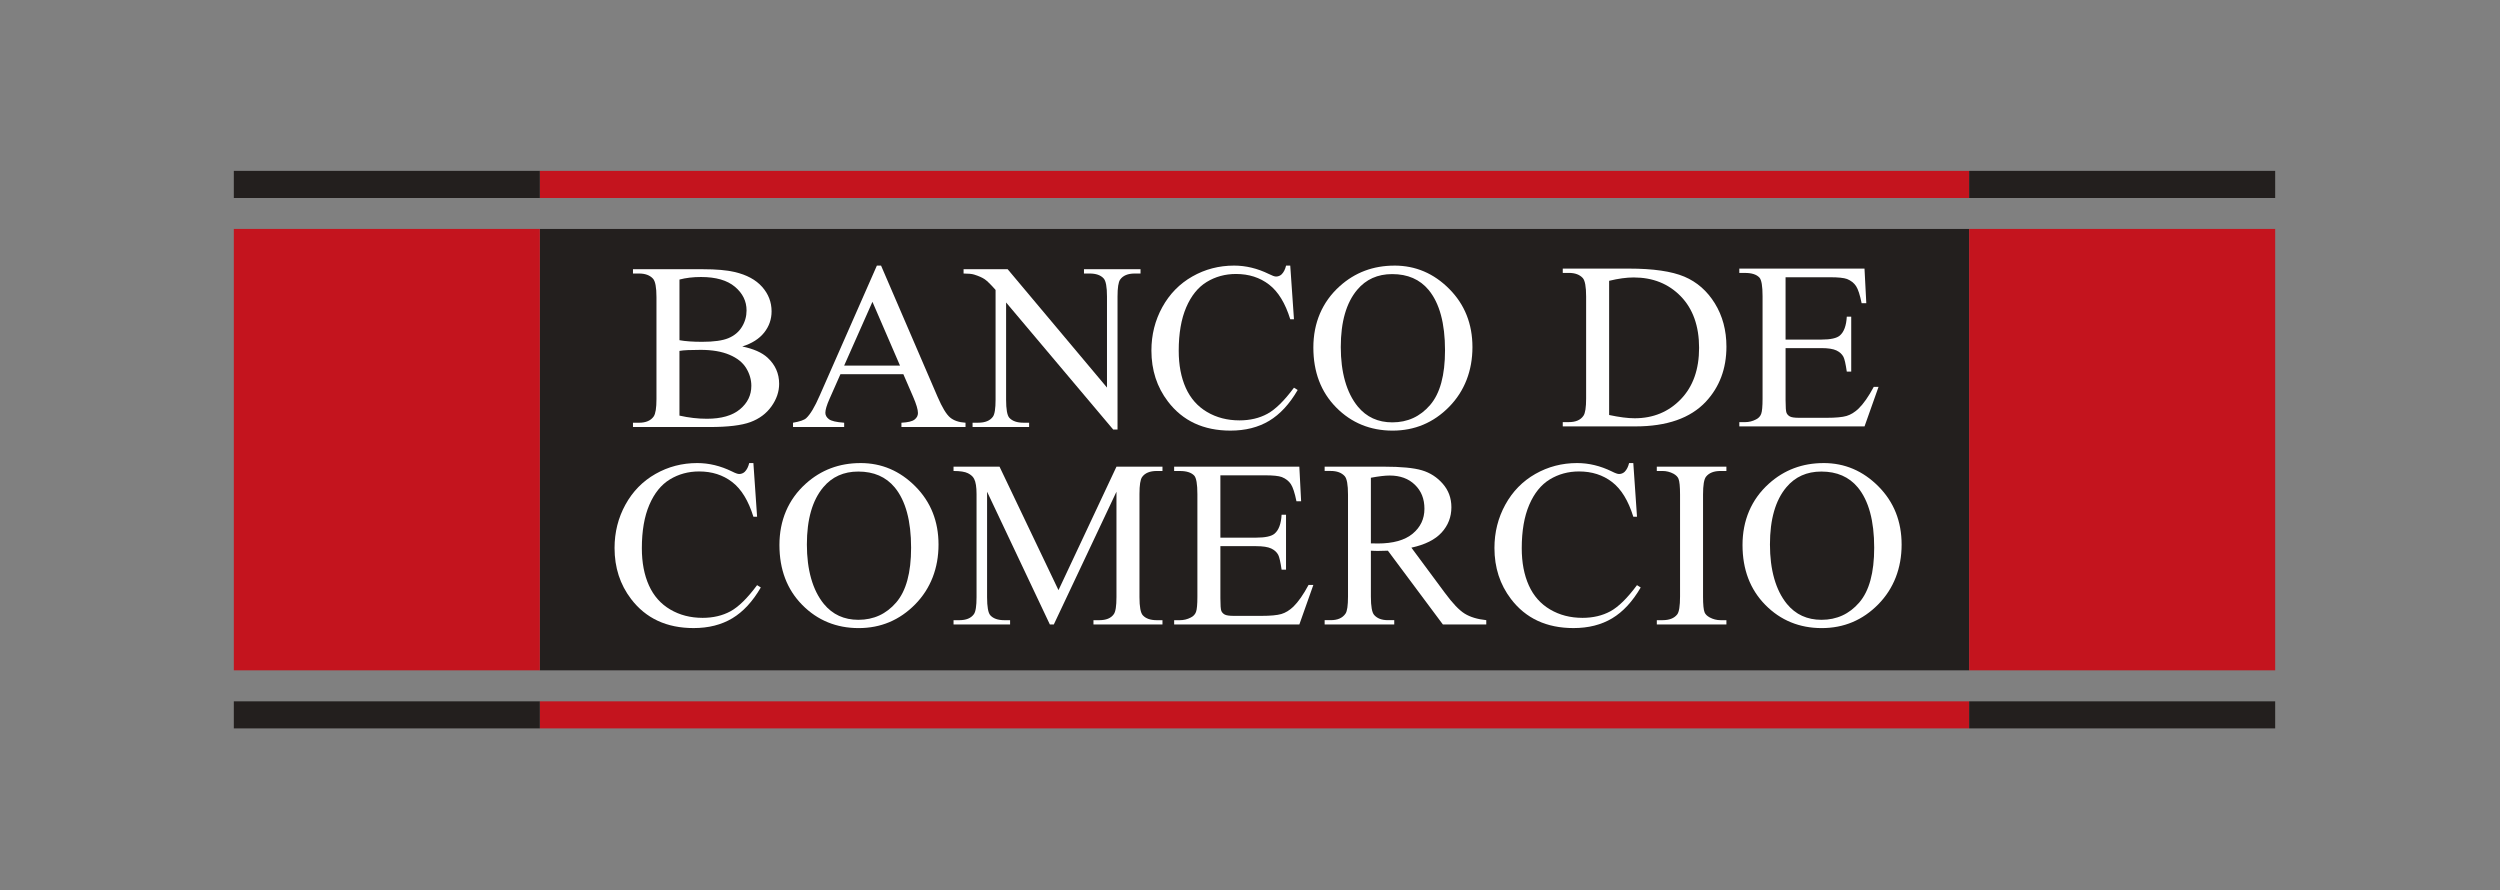
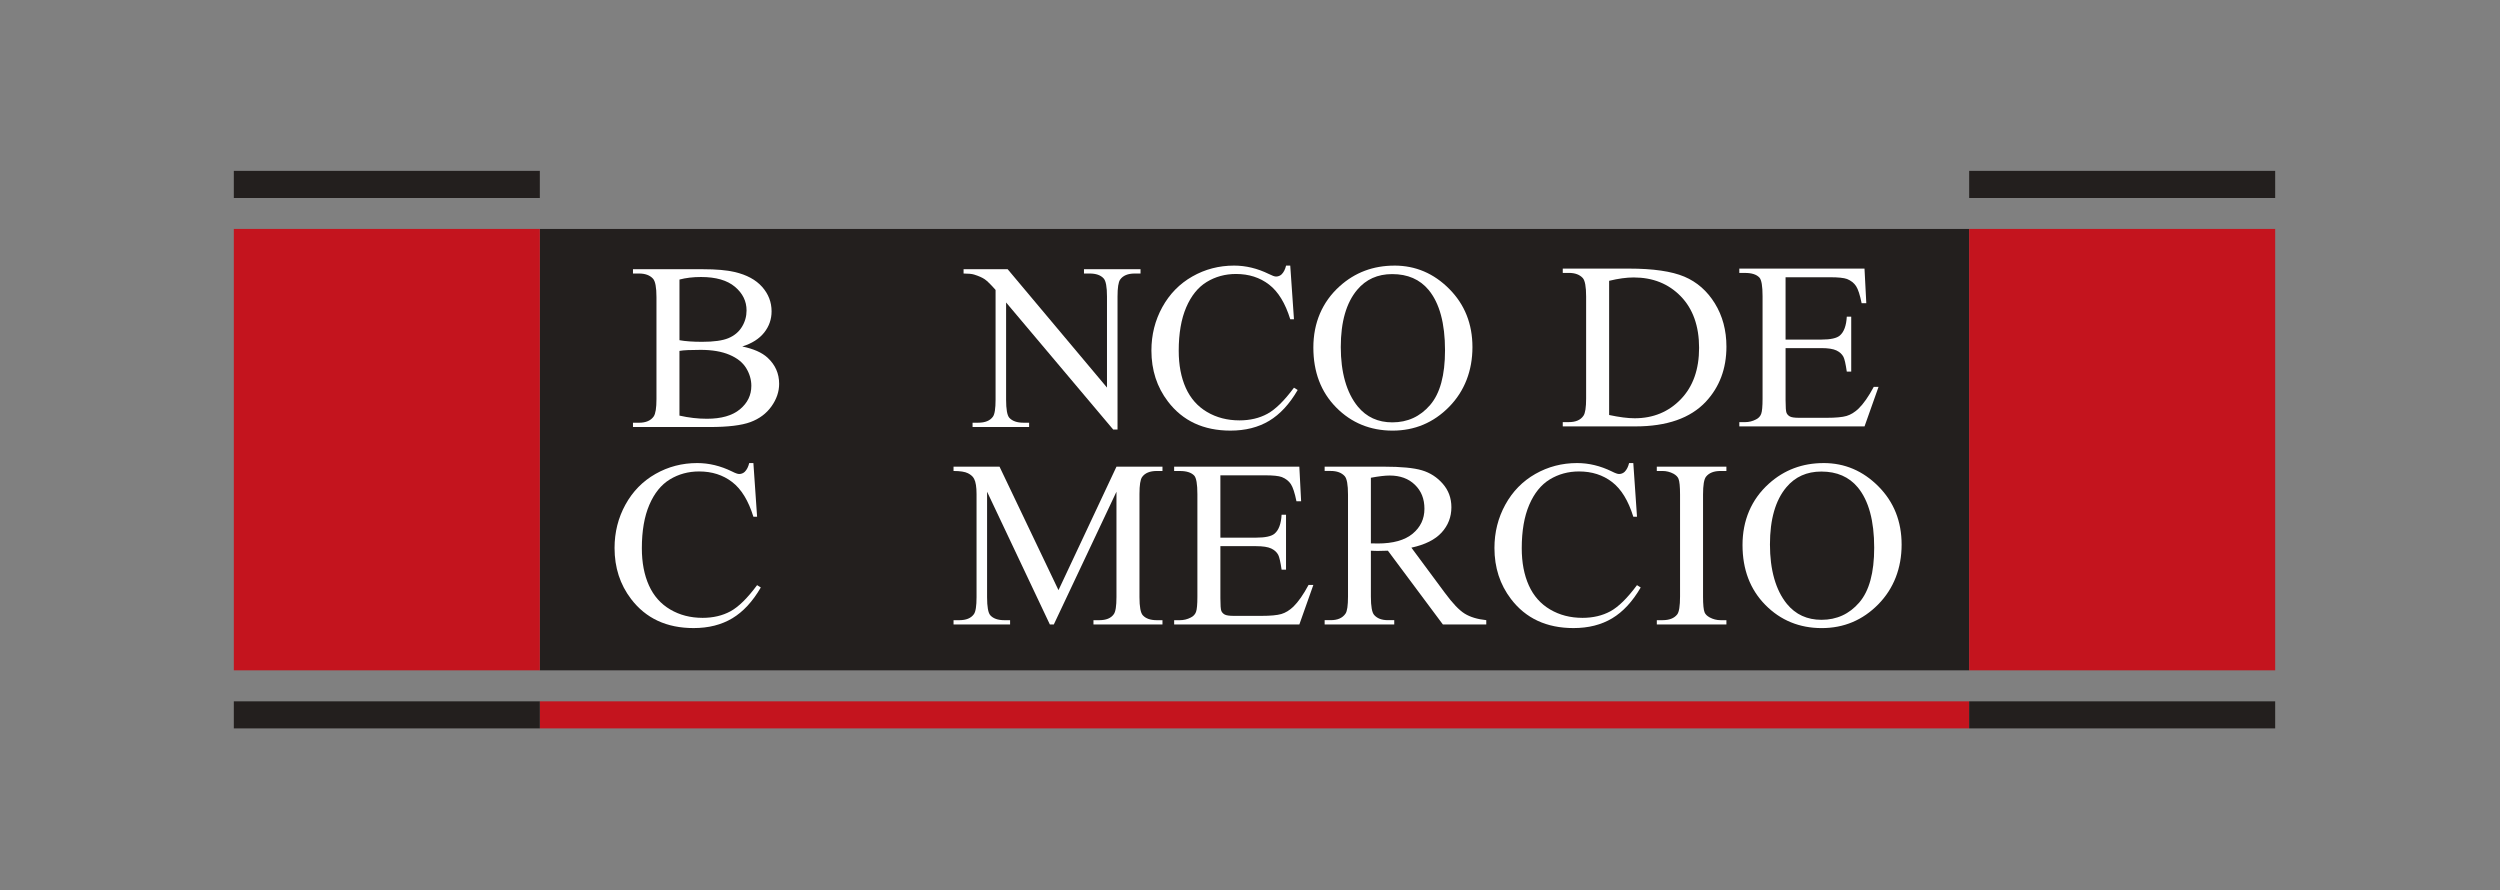
<svg xmlns="http://www.w3.org/2000/svg" width="278" height="99" viewBox="0 0 278 99" fill="none">
  <rect x="0" y="0" width="278" height="99" fill="#808080" stroke="none" />
  <g clip-path="url(#clip0_486_645)">
    <path d="M218.973 25.459H60.029V74.541H218.973V25.459Z" fill="#231F1E" />
    <path d="M60.029 25.459H26V74.541H60.029V25.459Z" fill="#C4141E" />
    <path d="M253 25.459H218.971V74.541H253V25.459Z" fill="#C4141E" />
-     <path d="M218.973 19H60.029V22.014H218.973V19Z" fill="#C4141E" />
    <path d="M60.029 19H26V22.014H60.029V19Z" fill="#231F1E" />
    <path d="M253 19H218.971V22.014H253V19Z" fill="#231F1E" />
    <path d="M218.973 77.986H60.029V81H218.973V77.986Z" fill="#C4141E" />
    <path d="M60.029 77.986H26V81H60.029V77.986Z" fill="#231F1E" />
    <path d="M253 77.986H218.971V81H253V77.986Z" fill="#231F1E" />
    <path d="M82.538 38.528C83.79 38.787 84.727 39.201 85.35 39.771C86.211 40.565 86.641 41.536 86.641 42.683C86.641 43.555 86.357 44.389 85.788 45.188C85.219 45.986 84.441 46.568 83.451 46.935C82.46 47.303 80.948 47.485 78.914 47.485H70.387V47.007H71.067C71.821 47.007 72.364 46.774 72.692 46.308C72.897 46.006 72.999 45.363 72.999 44.38V33.044C72.999 31.957 72.871 31.271 72.612 30.986C72.265 30.607 71.75 30.416 71.067 30.416H70.387V29.938H78.194C79.651 29.938 80.818 30.042 81.697 30.248C83.029 30.558 84.047 31.108 84.748 31.898C85.448 32.687 85.8 33.595 85.8 34.623C85.8 35.504 85.525 36.291 84.975 36.984C84.425 37.677 83.612 38.194 82.537 38.53L82.538 38.528ZM75.557 37.83C75.885 37.891 76.261 37.936 76.682 37.965C77.104 37.995 77.568 38.01 78.075 38.01C79.372 38.01 80.347 37.875 80.999 37.603C81.651 37.331 82.152 36.915 82.497 36.355C82.844 35.795 83.017 35.181 83.017 34.517C83.017 33.491 82.585 32.616 81.725 31.89C80.863 31.165 79.608 30.803 77.955 30.803C77.067 30.803 76.268 30.898 75.557 31.087V37.83ZM75.557 46.216C76.587 46.448 77.603 46.566 78.607 46.566C80.215 46.566 81.441 46.214 82.284 45.512C83.128 44.809 83.549 43.94 83.549 42.905C83.549 42.224 83.359 41.569 82.977 40.938C82.596 40.309 81.973 39.813 81.111 39.449C80.249 39.085 79.185 38.905 77.913 38.905C77.362 38.905 76.892 38.913 76.502 38.931C76.112 38.948 75.796 38.977 75.555 39.021V46.216H75.557Z" fill="white" />
-     <path d="M100.452 41.609H93.458L92.232 44.379C91.931 45.06 91.78 45.569 91.78 45.906C91.78 46.173 91.91 46.408 92.173 46.611C92.435 46.814 93.001 46.946 93.871 47.007V47.485H88.183V47.007C88.938 46.877 89.427 46.708 89.648 46.502C90.101 46.088 90.604 45.247 91.154 43.978L97.508 29.536H97.974L104.262 44.133C104.768 45.306 105.228 46.067 105.641 46.417C106.054 46.767 106.629 46.963 107.366 47.007V47.485H100.239V47.007C100.959 46.972 101.444 46.856 101.697 46.656C101.951 46.459 102.077 46.216 102.077 45.932C102.077 45.552 101.898 44.952 101.545 44.133L100.452 41.609ZM100.079 40.652L97.015 33.561L93.871 40.652H100.079Z" fill="white" />
    <path d="M107.149 29.936H112.052L123.097 43.098V32.978C123.097 31.9 122.972 31.227 122.724 30.959C122.394 30.596 121.876 30.415 121.165 30.415H120.539V29.936H126.827V30.415H126.187C125.424 30.415 124.881 30.64 124.562 31.087C124.366 31.363 124.269 31.994 124.269 32.976V47.767H123.789L111.878 33.635V44.441C111.878 45.519 111.998 46.194 112.239 46.461C112.577 46.823 113.096 47.005 113.798 47.005H114.438V47.483H108.15V47.005H108.776C109.548 47.005 110.094 46.781 110.415 46.332C110.611 46.057 110.708 45.426 110.708 44.443V32.24C110.184 31.645 109.787 31.252 109.515 31.063C109.244 30.874 108.847 30.695 108.322 30.532C108.063 30.454 107.673 30.416 107.149 30.416V29.938V29.936Z" fill="white" />
    <path d="M143.476 29.534L143.889 35.5H143.476C142.925 33.715 142.139 32.429 141.118 31.643C140.097 30.858 138.871 30.466 137.442 30.466C136.243 30.466 135.159 30.763 134.19 31.352C133.221 31.942 132.461 32.886 131.906 34.179C131.351 35.472 131.074 37.083 131.074 39.007C131.074 40.595 131.336 41.971 131.859 43.136C132.383 44.301 133.172 45.193 134.225 45.814C135.277 46.434 136.479 46.746 137.828 46.746C139.001 46.746 140.036 46.502 140.932 46.015C141.829 45.528 142.816 44.559 143.889 43.11L144.302 43.368C143.397 44.93 142.339 46.072 141.132 46.797C139.923 47.521 138.489 47.884 136.829 47.884C133.836 47.884 131.518 46.806 129.875 44.649C128.649 43.044 128.037 41.155 128.037 38.981C128.037 37.23 128.441 35.622 129.249 34.153C130.058 32.687 131.171 31.55 132.588 30.744C134.004 29.938 135.551 29.534 137.23 29.534C138.536 29.534 139.823 29.844 141.094 30.466C141.467 30.657 141.734 30.751 141.893 30.751C142.132 30.751 142.342 30.669 142.519 30.505C142.75 30.272 142.915 29.948 143.012 29.534H143.478H143.476Z" fill="white" />
    <path d="M155.062 29.534C157.407 29.534 159.439 30.399 161.158 32.129C162.876 33.859 163.736 36.017 163.736 38.606C163.736 41.196 162.871 43.484 161.139 45.245C159.406 47.005 157.31 47.885 154.851 47.885C152.392 47.885 150.274 47.027 148.583 45.309C146.891 43.593 146.045 41.371 146.045 38.645C146.045 35.918 147.021 33.585 148.975 31.826C150.671 30.298 152.7 29.536 155.064 29.536L155.062 29.534ZM154.809 30.48C153.193 30.48 151.896 31.063 150.919 32.228C149.702 33.677 149.095 35.798 149.095 38.594C149.095 41.39 149.726 43.663 150.987 45.207C151.955 46.381 153.234 46.967 154.825 46.967C156.521 46.967 157.922 46.324 159.028 45.039C160.135 43.753 160.686 41.727 160.686 38.957C160.686 35.954 160.077 33.715 158.862 32.24C157.885 31.066 156.535 30.48 154.813 30.48H154.809Z" fill="white" />
    <path d="M173.779 47.417V46.939H174.459C175.222 46.939 175.765 46.701 176.084 46.226C176.28 45.942 176.377 45.303 176.377 44.311V32.975C176.377 31.879 176.252 31.193 176.004 30.917C175.657 30.538 175.142 30.347 174.459 30.347H173.779V29.868H181.133C183.834 29.868 185.887 30.167 187.295 30.761C188.703 31.356 189.835 32.349 190.692 33.737C191.549 35.126 191.979 36.731 191.979 38.551C191.979 40.993 191.214 43.033 189.688 44.672C187.973 46.5 185.361 47.416 181.853 47.416H173.781L173.779 47.417ZM178.935 46.148C180.063 46.389 181.009 46.511 181.772 46.511C183.832 46.511 185.542 45.807 186.901 44.401C188.259 42.995 188.939 41.089 188.939 38.681C188.939 36.273 188.259 34.346 186.901 32.949C185.543 31.552 183.797 30.853 181.666 30.853C180.866 30.853 179.956 30.978 178.935 31.227V46.148Z" fill="white" />
    <path d="M198.555 30.827V37.762H202.524C203.554 37.762 204.243 37.611 204.59 37.31C205.051 36.913 205.309 36.214 205.363 35.214H205.856V41.323H205.363C205.238 40.468 205.115 39.92 204.99 39.679C204.831 39.378 204.569 39.14 204.205 38.967C203.84 38.795 203.28 38.709 202.526 38.709H198.556V44.493C198.556 45.27 198.591 45.743 198.662 45.911C198.733 46.079 198.858 46.212 199.035 46.311C199.212 46.41 199.55 46.46 200.048 46.46H203.112C204.133 46.46 204.876 46.391 205.337 46.254C205.798 46.115 206.242 45.845 206.669 45.439C207.22 44.904 207.784 44.098 208.361 43.02H208.894L207.335 47.419H193.413V46.941H194.053C194.479 46.941 194.884 46.842 195.265 46.642C195.549 46.504 195.742 46.297 195.844 46.022C195.947 45.746 195.997 45.181 195.997 44.327V32.926C195.997 31.813 195.882 31.127 195.65 30.869C195.331 30.524 194.797 30.35 194.051 30.35H193.411V29.872H207.333L207.532 33.715H207.012C206.827 32.791 206.619 32.158 206.393 31.813C206.166 31.468 205.831 31.205 205.387 31.024C205.032 30.895 204.406 30.83 203.509 30.83H198.553L198.555 30.827Z" fill="white" />
    <path d="M83.777 51.492L84.189 57.459H83.777C83.225 55.673 82.44 54.387 81.418 53.602C80.397 52.817 79.171 52.425 77.742 52.425C76.543 52.425 75.46 52.721 74.49 53.311C73.521 53.9 72.761 54.845 72.206 56.138C71.651 57.431 71.374 59.041 71.374 60.965C71.374 62.553 71.636 63.929 72.16 65.094C72.683 66.259 73.472 67.152 74.525 67.772C75.578 68.393 76.779 68.705 78.129 68.705C79.301 68.705 80.336 68.461 81.233 67.974C82.129 67.486 83.116 66.517 84.189 65.068L84.602 65.327C83.697 66.888 82.639 68.031 81.432 68.755C80.223 69.48 78.789 69.842 77.13 69.842C74.136 69.842 71.818 68.764 70.176 66.608C68.95 65.002 68.338 63.113 68.338 60.939C68.338 59.189 68.742 57.58 69.55 56.112C70.358 54.645 71.471 53.508 72.888 52.702C74.305 51.896 75.852 51.492 77.53 51.492C78.836 51.492 80.123 51.803 81.394 52.425C81.767 52.616 82.034 52.709 82.193 52.709C82.433 52.709 82.642 52.628 82.819 52.463C83.05 52.231 83.215 51.907 83.312 51.492H83.778H83.777Z" fill="white" />
-     <path d="M95.692 51.492C98.037 51.492 100.069 52.357 101.788 54.087C103.506 55.817 104.364 57.975 104.364 60.565C104.364 63.155 103.499 65.443 101.767 67.204C100.034 68.963 97.938 69.844 95.479 69.844C93.02 69.844 90.902 68.986 89.21 67.268C87.517 65.552 86.673 63.33 86.673 60.603C86.673 57.877 87.649 55.543 89.603 53.784C91.299 52.257 93.328 51.494 95.692 51.494V51.492ZM95.439 52.437C93.823 52.437 92.525 53.02 91.549 54.184C90.332 55.633 89.725 57.755 89.725 60.551C89.725 63.347 90.356 65.62 91.617 67.164C92.584 68.338 93.864 68.923 95.453 68.923C97.149 68.923 98.55 68.28 99.656 66.996C100.763 65.71 101.314 63.683 101.314 60.913C101.314 57.911 100.705 55.672 99.49 54.197C98.513 53.023 97.162 52.437 95.441 52.437H95.439Z" fill="white" />
    <path d="M116.745 69.442L109.763 54.677V66.401C109.763 67.48 109.883 68.154 110.124 68.421C110.451 68.783 110.972 68.965 111.683 68.965H112.322V69.443H106.034V68.965H106.674C107.437 68.965 107.98 68.741 108.299 68.292C108.495 68.017 108.592 67.386 108.592 66.403V54.937C108.592 54.16 108.504 53.6 108.325 53.254C108.2 53.004 107.971 52.794 107.639 52.626C107.306 52.458 106.77 52.373 106.033 52.373V51.895H111.148L117.704 65.625L124.151 51.895H129.267V52.373H128.641C127.867 52.373 127.321 52.598 127.002 53.045C126.806 53.321 126.709 53.952 126.709 54.935V66.401C126.709 67.48 126.834 68.154 127.082 68.421C127.41 68.783 127.93 68.965 128.641 68.965H129.267V69.443H121.593V68.965H122.233C123.007 68.965 123.548 68.741 123.858 68.292C124.054 68.017 124.151 67.386 124.151 66.403V54.678L117.183 69.443H116.745V69.442Z" fill="white" />
    <path d="M135.706 52.851V59.787H139.675C140.705 59.787 141.394 59.636 141.741 59.334C142.202 58.937 142.46 58.239 142.514 57.239H143.006V63.347H142.514C142.389 62.492 142.264 61.945 142.141 61.704C141.982 61.402 141.72 61.165 141.356 60.991C140.991 60.82 140.431 60.733 139.677 60.733H135.707V66.517C135.707 67.294 135.742 67.767 135.813 67.935C135.884 68.103 136.009 68.237 136.186 68.336C136.363 68.434 136.701 68.485 137.199 68.485H140.263C141.284 68.485 142.025 68.415 142.488 68.278C142.949 68.14 143.393 67.87 143.82 67.464C144.37 66.928 144.933 66.122 145.512 65.044H146.045L144.487 69.443H130.566V68.965H131.206C131.632 68.965 132.036 68.866 132.418 68.667C132.702 68.528 132.895 68.322 132.997 68.046C133.099 67.771 133.15 67.206 133.15 66.351V54.95C133.15 53.838 133.033 53.151 132.803 52.893C132.484 52.548 131.95 52.375 131.204 52.375H130.564V51.896H144.486L144.685 55.739H144.165C143.979 54.815 143.771 54.183 143.546 53.838C143.319 53.493 142.984 53.229 142.54 53.049C142.185 52.919 141.558 52.855 140.662 52.855H135.706V52.851Z" fill="white" />
    <path d="M165.271 69.442H160.449L154.334 61.237C153.881 61.255 153.512 61.264 153.228 61.264C153.113 61.264 152.988 61.262 152.855 61.257C152.721 61.253 152.584 61.246 152.442 61.237V66.335C152.442 67.44 152.567 68.126 152.815 68.393C153.153 68.773 153.659 68.962 154.334 68.962H155.04V69.44H147.3V68.962H147.98C148.743 68.962 149.289 68.721 149.619 68.237C149.806 67.97 149.898 67.336 149.898 66.335V54.999C149.898 53.895 149.773 53.209 149.525 52.941C149.178 52.562 148.663 52.371 147.98 52.371H147.3V51.893H153.881C155.799 51.893 157.214 52.028 158.125 52.3C159.035 52.572 159.809 53.072 160.443 53.801C161.078 54.531 161.395 55.4 161.395 56.408C161.395 57.486 161.033 58.422 160.31 59.216C159.587 60.01 158.465 60.57 156.946 60.9L160.676 65.933C161.529 67.09 162.261 67.857 162.875 68.237C163.487 68.617 164.286 68.858 165.273 68.962V69.44L165.271 69.442ZM152.442 60.423C152.61 60.423 152.758 60.425 152.881 60.43C153.006 60.435 153.108 60.437 153.188 60.437C154.911 60.437 156.21 60.074 157.084 59.35C157.958 58.625 158.397 57.701 158.397 56.58C158.397 55.458 158.043 54.593 157.337 53.907C156.632 53.221 155.697 52.879 154.533 52.879C154.018 52.879 153.321 52.961 152.442 53.125V60.425V60.423Z" fill="white" />
    <path d="M181.623 51.492L182.035 57.459H181.623C181.071 55.673 180.285 54.387 179.264 53.602C178.243 52.817 177.017 52.425 175.588 52.425C174.388 52.425 173.306 52.721 172.336 53.311C171.368 53.902 170.605 54.845 170.051 56.138C169.496 57.431 169.218 59.041 169.218 60.965C169.218 62.553 169.48 63.929 170.004 65.094C170.527 66.259 171.316 67.152 172.369 67.772C173.422 68.393 174.622 68.705 175.973 68.705C177.145 68.705 178.178 68.461 179.077 67.974C179.973 67.486 180.96 66.517 182.033 65.068L182.446 65.327C181.541 66.888 180.483 68.031 179.276 68.755C178.069 69.48 176.633 69.842 174.974 69.842C171.981 69.842 169.662 68.764 168.02 66.608C166.794 65.002 166.182 63.113 166.182 60.939C166.182 59.189 166.586 57.58 167.394 56.112C168.202 54.645 169.314 53.508 170.73 52.702C172.147 51.896 173.694 51.492 175.373 51.492C176.678 51.492 177.965 51.803 179.236 52.425C179.609 52.616 179.876 52.709 180.036 52.709C180.275 52.709 180.485 52.628 180.662 52.463C180.892 52.231 181.057 51.907 181.154 51.492H181.621H181.623Z" fill="white" />
    <path d="M191.977 68.963V69.442H184.238V68.963H184.877C185.623 68.963 186.166 68.752 186.502 68.329C186.716 68.053 186.821 67.389 186.821 66.335V54.999C186.821 54.11 186.764 53.524 186.648 53.24C186.56 53.025 186.378 52.839 186.102 52.683C185.712 52.477 185.302 52.373 184.876 52.373H184.236V51.895H191.975V52.373H191.323C190.586 52.373 190.049 52.584 189.711 53.007C189.489 53.283 189.378 53.949 189.378 55.001V66.337C189.378 67.226 189.435 67.812 189.551 68.097C189.639 68.311 189.827 68.497 190.111 68.653C190.493 68.859 190.897 68.963 191.323 68.963H191.975H191.977Z" fill="white" />
-     <path d="M202.786 51.492C205.131 51.492 207.163 52.357 208.882 54.087C210.6 55.817 211.46 57.975 211.46 60.565C211.46 63.155 210.595 65.443 208.862 67.204C207.13 68.963 205.033 69.844 202.574 69.844C200.115 69.844 197.998 68.986 196.307 67.268C194.615 65.552 193.768 63.33 193.768 60.603C193.768 57.877 194.745 55.543 196.699 53.784C198.395 52.257 200.424 51.494 202.788 51.494L202.786 51.492ZM202.533 52.437C200.917 52.437 199.619 53.02 198.643 54.184C197.426 55.633 196.819 57.755 196.819 60.551C196.819 63.347 197.45 65.62 198.711 67.164C199.678 68.338 200.958 68.923 202.548 68.923C204.244 68.923 205.646 68.28 206.752 66.996C207.858 65.71 208.41 63.683 208.41 60.913C208.41 57.911 207.801 55.672 206.586 54.197C205.609 53.023 204.258 52.437 202.536 52.437H202.533Z" fill="white" />
+     <path d="M202.786 51.492C205.131 51.492 207.163 52.357 208.882 54.087C210.6 55.817 211.46 57.975 211.46 60.565C211.46 63.155 210.595 65.443 208.862 67.204C207.13 68.963 205.033 69.844 202.574 69.844C200.115 69.844 197.998 68.986 196.307 67.268C194.615 65.552 193.768 63.33 193.768 60.603C193.768 57.877 194.745 55.543 196.699 53.784C198.395 52.257 200.424 51.494 202.788 51.494L202.786 51.492ZM202.533 52.437C200.917 52.437 199.619 53.02 198.643 54.184C197.426 55.633 196.819 57.755 196.819 60.551C196.819 63.347 197.45 65.62 198.711 67.164C199.678 68.338 200.958 68.923 202.548 68.923C204.244 68.923 205.646 68.28 206.752 66.996C207.858 65.71 208.41 63.683 208.41 60.913C208.41 57.911 207.801 55.672 206.586 54.197C205.609 53.023 204.258 52.437 202.536 52.437H202.533" fill="white" />
  </g>
  <defs>
    <clipPath id="clip0_486_645">
      <rect width="227" height="62" fill="white" transform="translate(26 19)" />
    </clipPath>
  </defs>
</svg>